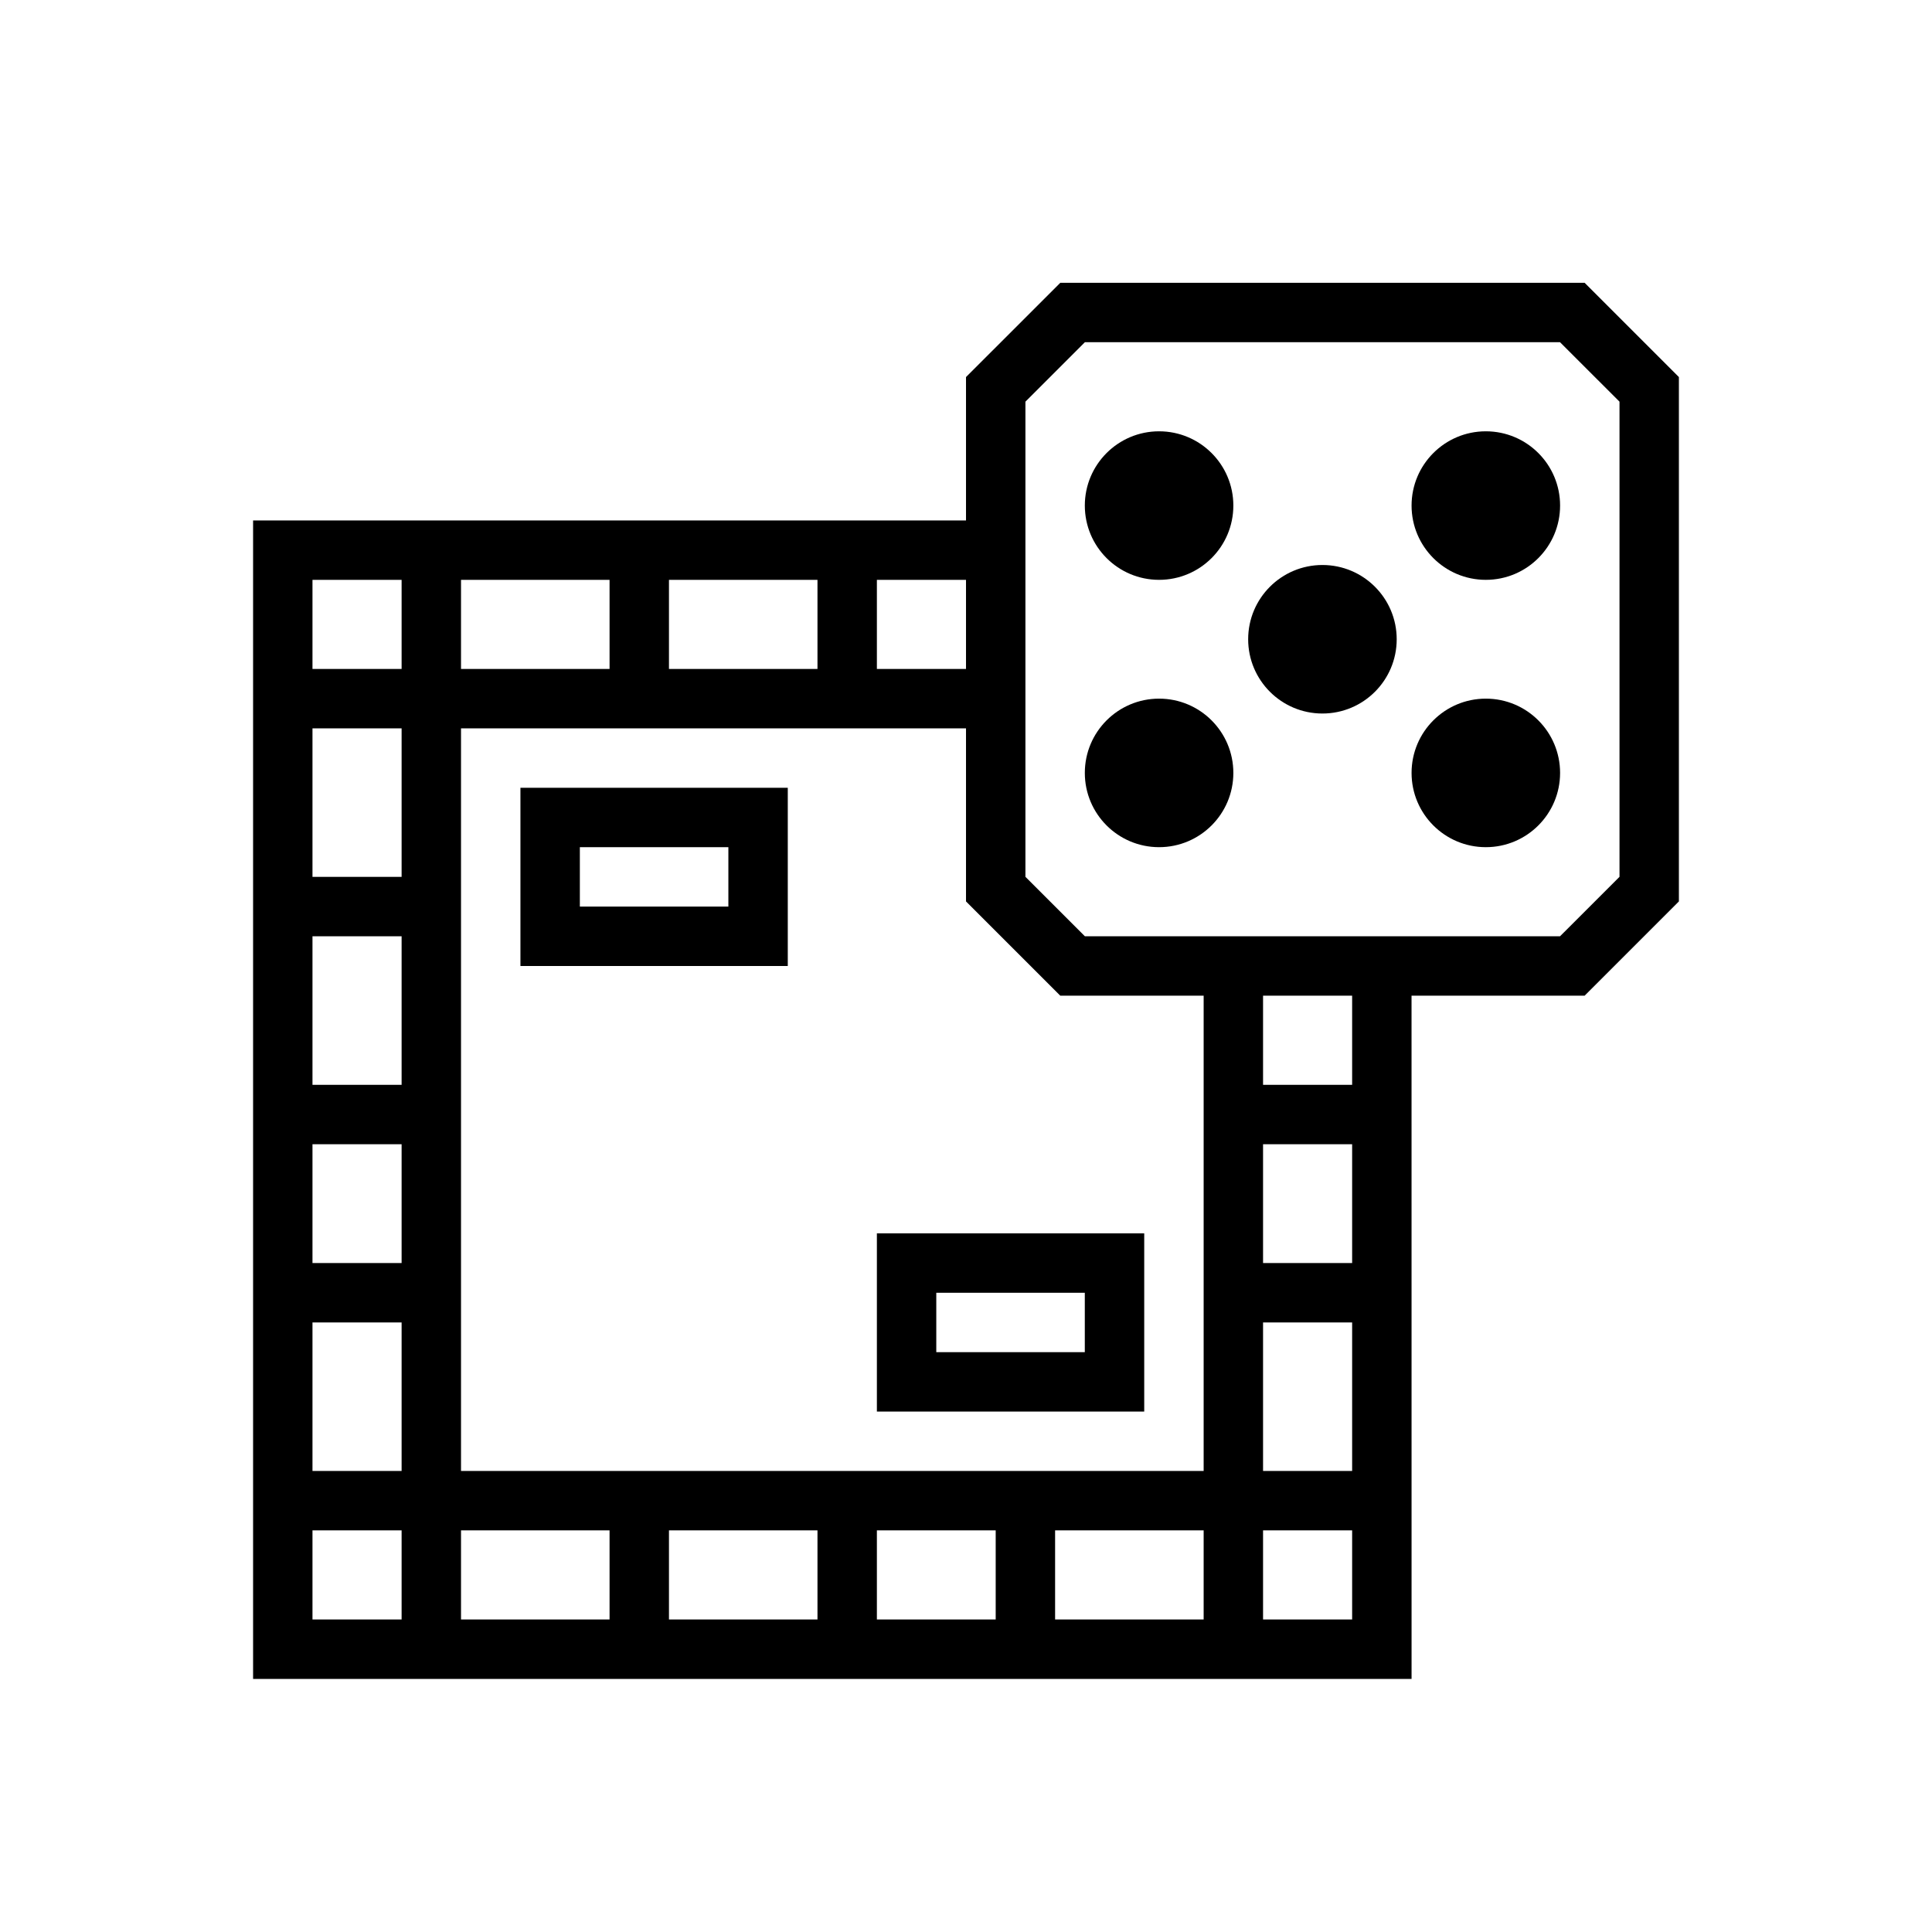
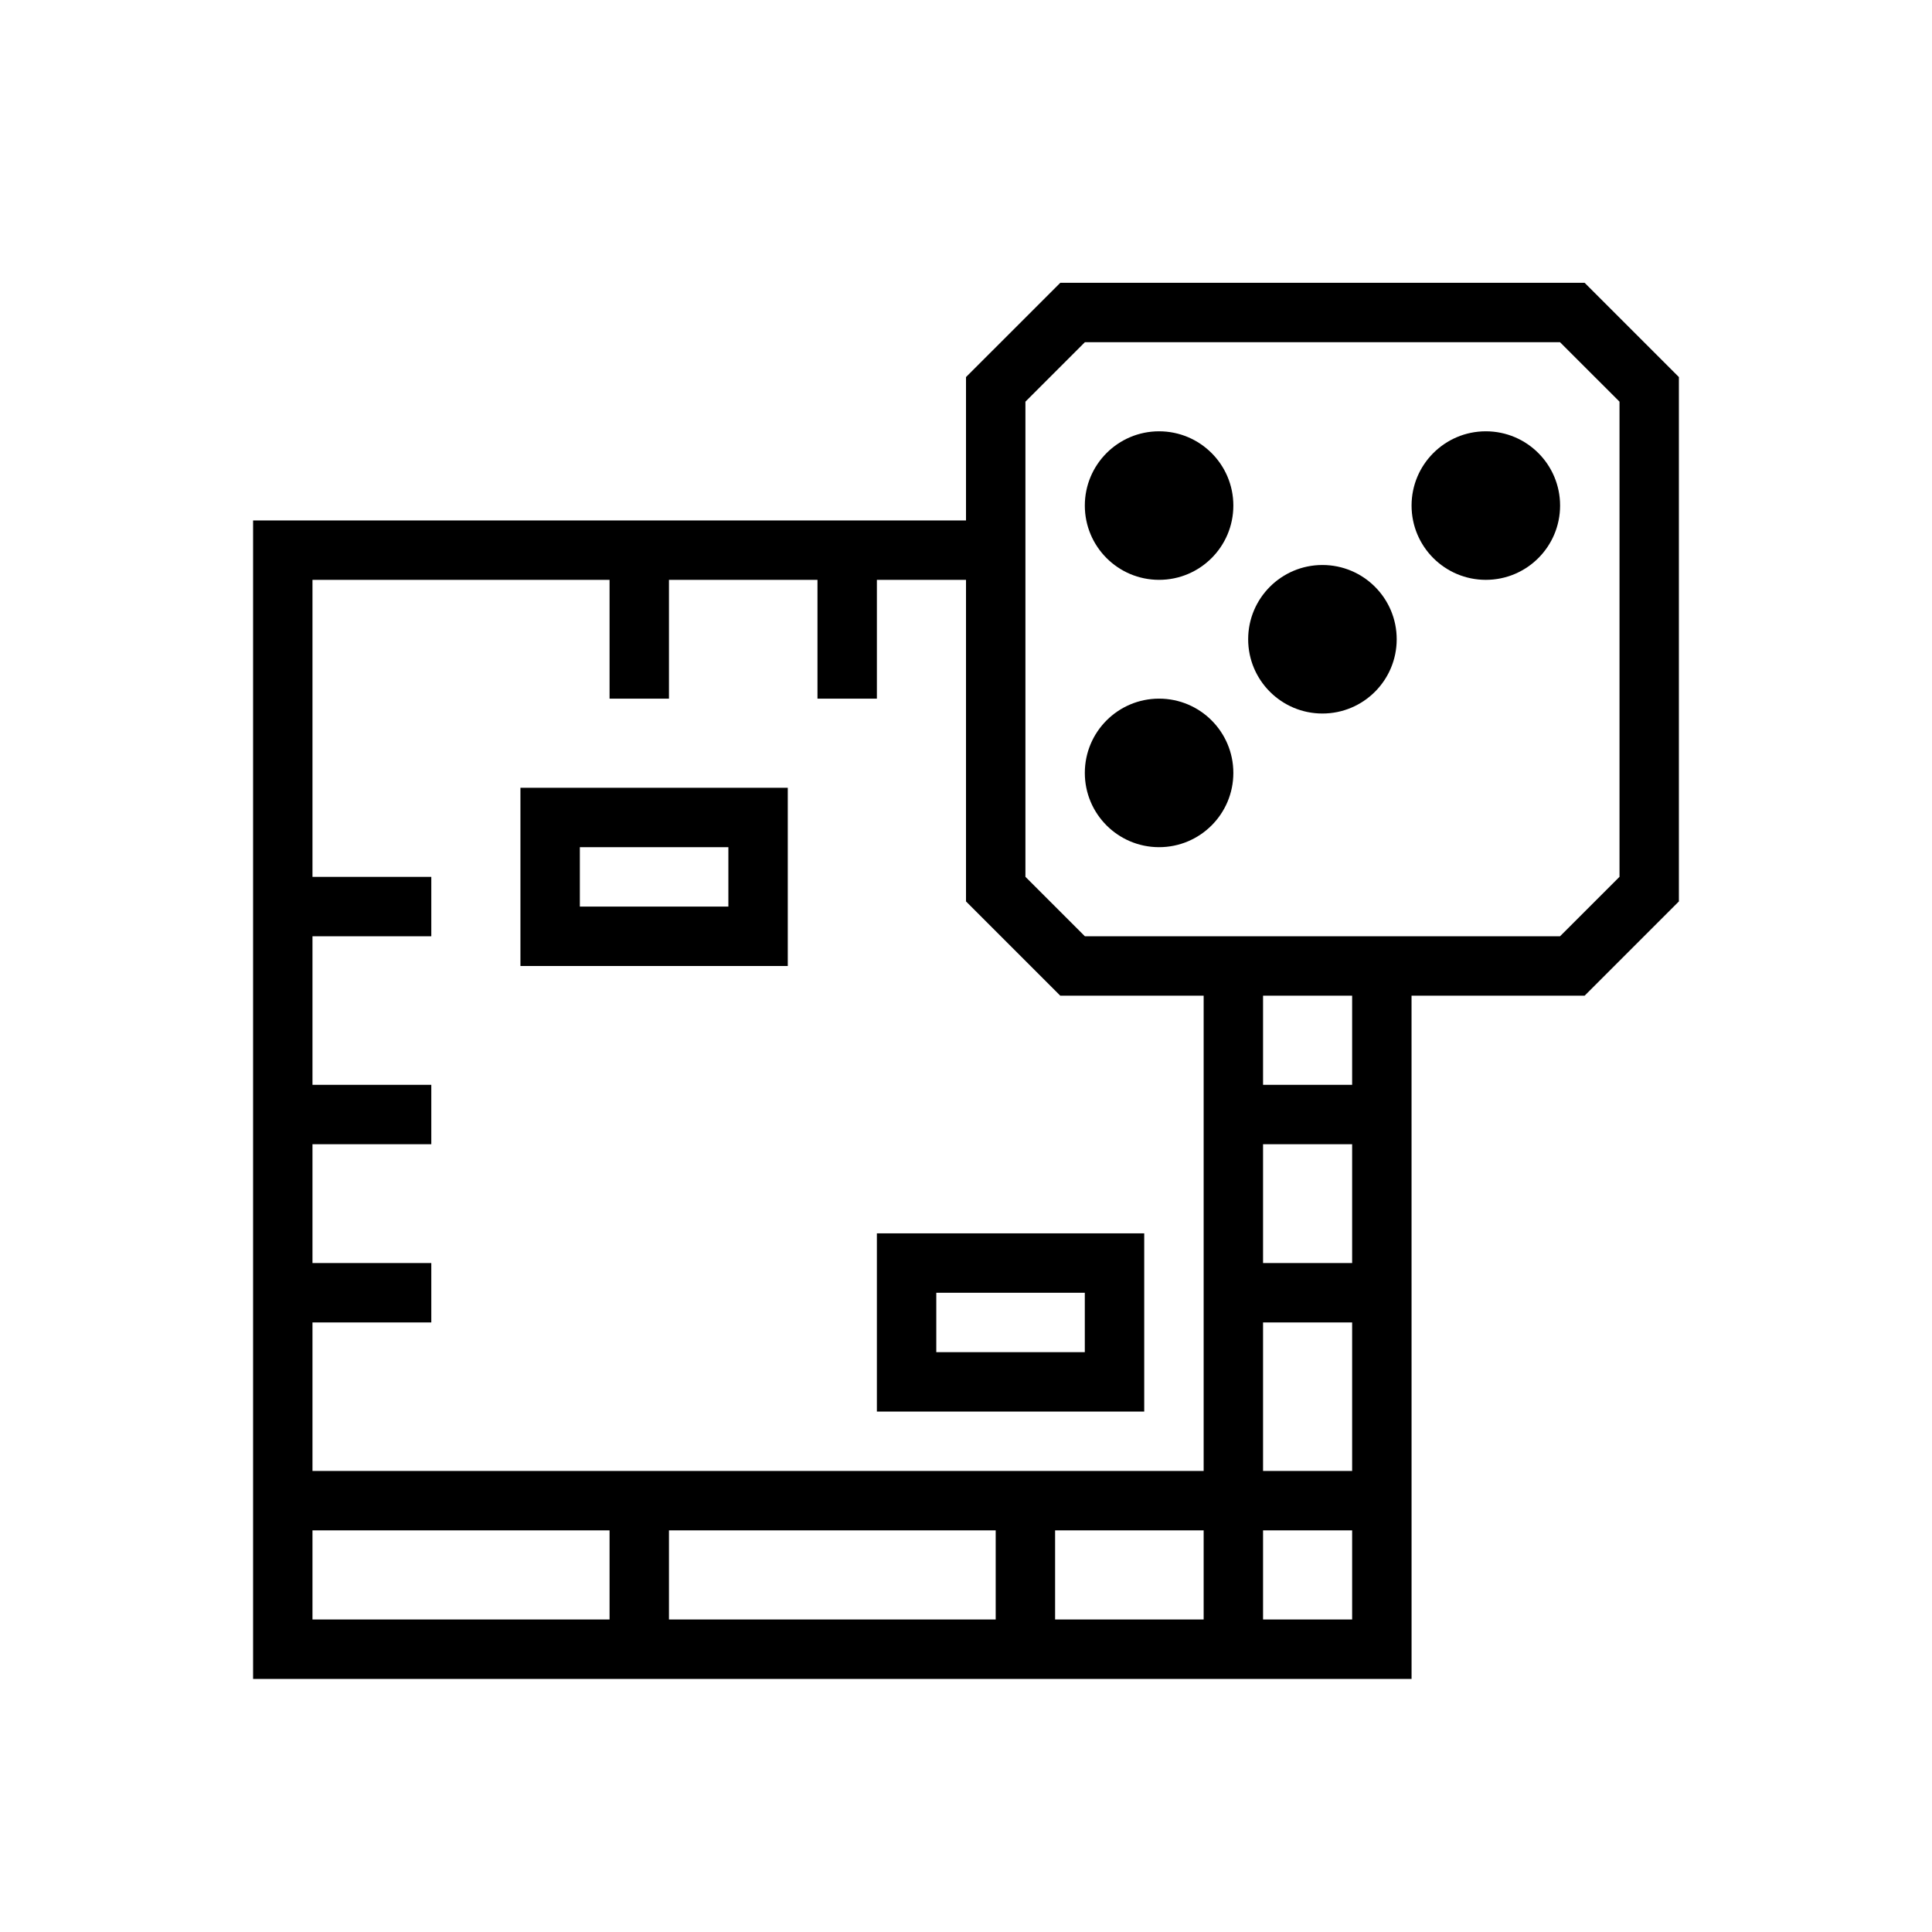
<svg xmlns="http://www.w3.org/2000/svg" fill="#000000" width="800px" height="800px" version="1.1" viewBox="144 144 512 512">
  <g>
-     <path d="m218.94 321.28h188.93v15.742h-188.93z" />
    <path d="m218.94 376.38h39.359v15.742h-39.359z" />
    <path d="m470.85 431.49h39.359v15.742h-39.359z" />
    <path d="m218.94 431.49h39.359v15.742h-39.359z" />
    <path d="m470.85 478.72h39.359v15.742h-39.359z" />
    <path d="m218.94 478.72h39.359v15.742h-39.359z" />
    <path d="m218.94 533.82h291.27v15.742h-291.27z" />
-     <path d="m250.43 289.79h15.742v291.27h-15.742z" />
    <path d="m305.54 289.79h15.742v39.359h-15.742z" />
    <path d="m305.54 541.7h15.742v39.359h-15.742z" />
    <path d="m360.64 289.79h15.742v39.359h-15.742z" />
-     <path d="m360.64 541.7h15.742v39.359h-15.742z" />
    <path d="m407.87 541.7h15.742v39.359h-15.742z" />
    <path d="m462.98 400h15.742v181.05h-15.742z" />
    <path d="m518.08 588.93h-307.01v-307.01h196.8v15.746h-181.06v275.52h275.52v-173.18h15.742z" />
    <path d="m563.94 407.87h-138.95l-24.988-24.984v-138.96l24.988-24.984h138.95l24.984 24.984v138.96zm-132.43-15.746h125.91l15.766-15.758v-125.92l-15.766-15.758h-125.91l-15.762 15.758v125.92z" />
    <path d="m514.14 313.41c0 10.867-8.812 19.68-19.684 19.68-10.867 0-19.68-8.812-19.68-19.68s8.812-19.68 19.68-19.68c10.871 0 19.684 8.812 19.684 19.68" />
    <path d="m470.85 277.98c0 10.871-8.812 19.684-19.68 19.684-10.871 0-19.68-8.812-19.68-19.684 0-10.867 8.809-19.68 19.68-19.68 10.867 0 19.68 8.812 19.68 19.68" />
    <path d="m470.85 348.83c0 10.867-8.812 19.68-19.68 19.68-10.871 0-19.68-8.812-19.68-19.68 0-10.871 8.809-19.684 19.68-19.684 10.867 0 19.68 8.812 19.68 19.684" />
-     <path d="m557.44 348.83c0 10.867-8.809 19.68-19.68 19.68-10.867 0-19.68-8.812-19.68-19.68 0-10.871 8.812-19.684 19.68-19.684 10.871 0 19.68 8.812 19.68 19.684" />
    <path d="m557.44 277.98c0 10.871-8.809 19.684-19.68 19.684-10.867 0-19.68-8.812-19.68-19.684 0-10.867 8.812-19.68 19.68-19.68 10.871 0 19.68 8.812 19.68 19.68" />
    <path d="m352.77 400h-70.848v-47.23h70.848zm-55.102-15.746h39.359v-15.742h-39.359z" />
    <path d="m447.23 518.08h-70.848v-47.23h70.848zm-55.105-15.742h39.359v-15.742h-39.359z" />
  </g>
</svg>